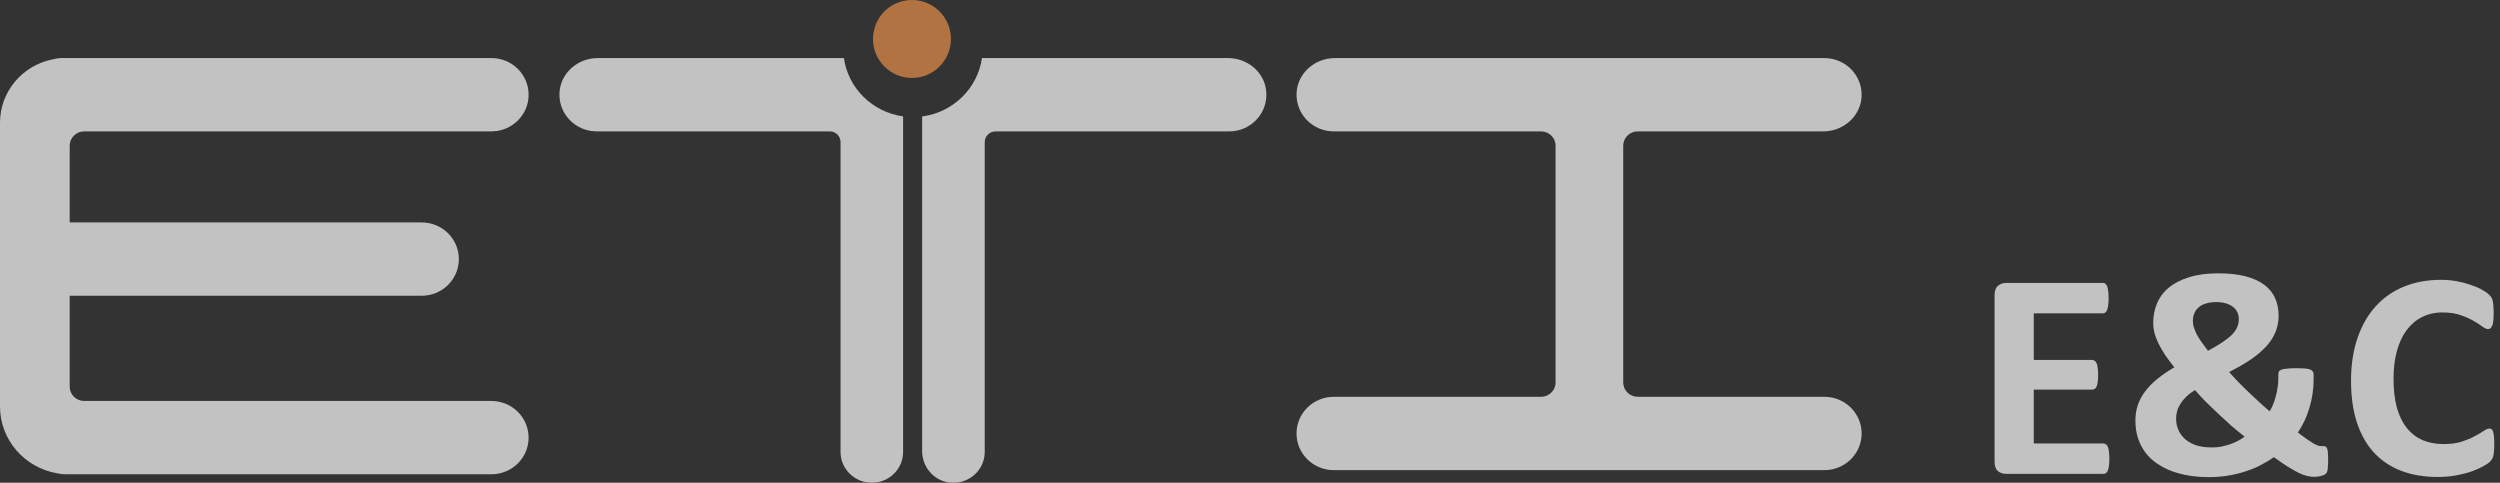
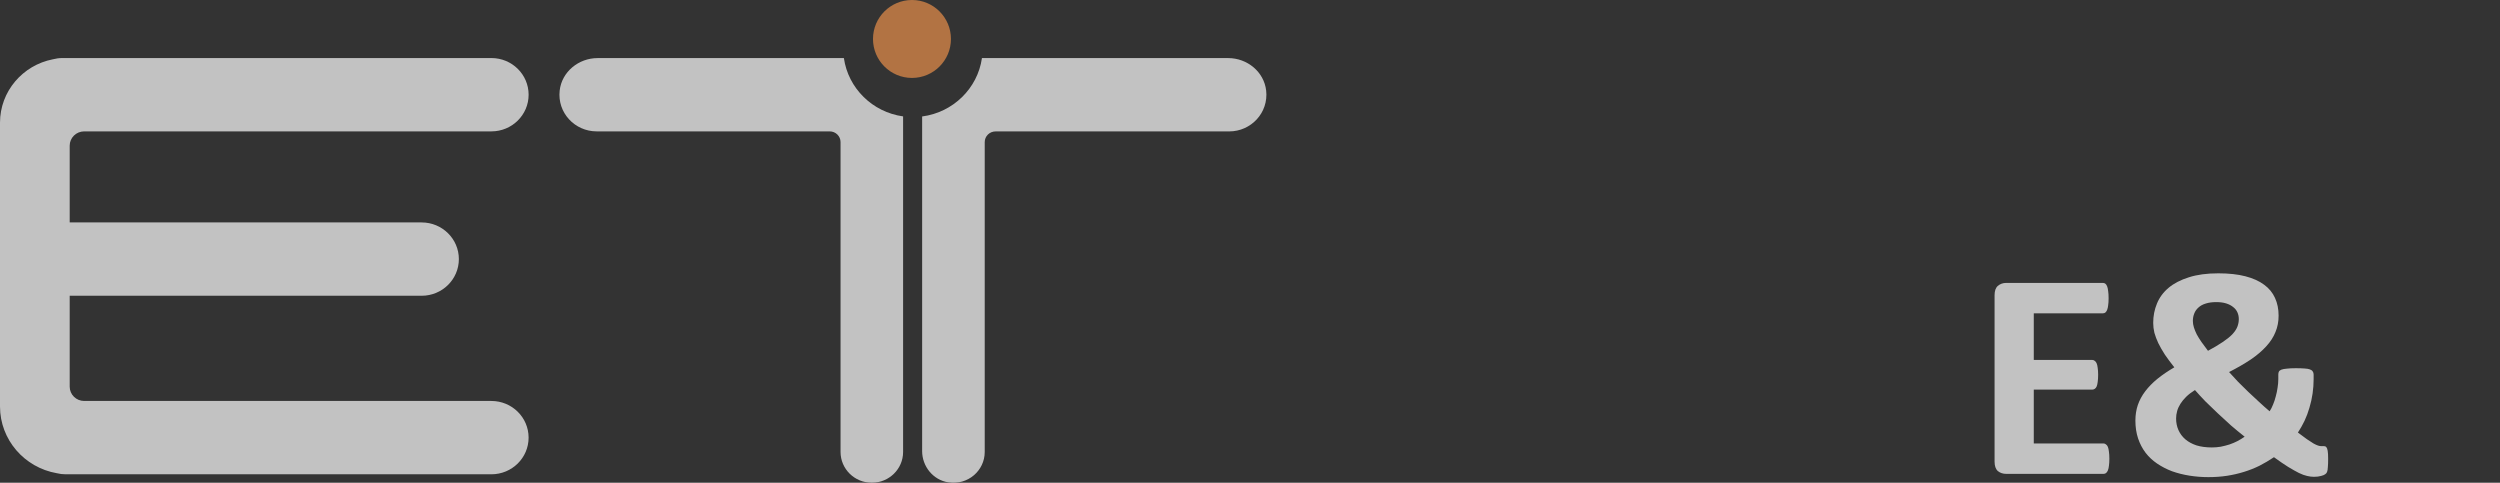
<svg xmlns="http://www.w3.org/2000/svg" width="145" height="28" viewBox="0 0 145 28" fill="none">
  <rect x="0" y="0" width="145" height="28" fill="#333333" stroke="none" />
  <g opacity="0.7">
    <path d="M52.895 4.52C54.143 4.52 55.155 3.508 55.155 2.26C55.155 1.012 54.143 0 52.895 0C51.646 0 50.634 1.012 50.634 2.26C50.634 3.508 51.646 4.52 52.895 4.52Z" fill="#E88F4A" />
    <path d="M122.343 26.603C122.343 26.768 122.334 26.908 122.317 27.022C122.305 27.131 122.285 27.219 122.256 27.287C122.227 27.356 122.189 27.407 122.143 27.442C122.103 27.47 122.056 27.484 122.004 27.484H116.362C116.171 27.484 116.009 27.43 115.876 27.322C115.749 27.208 115.685 27.025 115.685 26.774V17.12C115.685 16.869 115.749 16.689 115.876 16.581C116.009 16.466 116.171 16.409 116.362 16.409H121.969C122.022 16.409 122.068 16.424 122.108 16.452C122.149 16.481 122.184 16.532 122.213 16.606C122.241 16.675 122.262 16.766 122.273 16.88C122.291 16.988 122.299 17.128 122.299 17.299C122.299 17.459 122.291 17.596 122.273 17.71C122.262 17.819 122.241 17.907 122.213 17.976C122.184 18.044 122.149 18.095 122.108 18.13C122.068 18.158 122.022 18.172 121.969 18.172H117.959V20.877H121.353C121.405 20.877 121.452 20.894 121.492 20.928C121.538 20.957 121.576 21.005 121.605 21.074C121.634 21.137 121.654 21.225 121.666 21.339C121.683 21.448 121.692 21.582 121.692 21.741C121.692 21.907 121.683 22.044 121.666 22.152C121.654 22.261 121.634 22.349 121.605 22.418C121.576 22.48 121.538 22.526 121.492 22.555C121.452 22.583 121.405 22.597 121.353 22.597H117.959V25.721H122.004C122.056 25.721 122.103 25.738 122.143 25.773C122.189 25.801 122.227 25.85 122.256 25.918C122.285 25.986 122.305 26.078 122.317 26.192C122.334 26.3 122.343 26.437 122.343 26.603Z" fill="white" />
    <path d="M123.853 24.395C123.853 24.075 123.899 23.776 123.992 23.496C124.09 23.211 124.235 22.942 124.426 22.691C124.617 22.44 124.851 22.201 125.129 21.973C125.412 21.744 125.739 21.522 126.11 21.305C125.901 21.042 125.719 20.797 125.563 20.569C125.412 20.335 125.285 20.112 125.181 19.901C125.083 19.69 125.007 19.491 124.955 19.302C124.909 19.108 124.886 18.917 124.886 18.729C124.886 18.329 124.958 17.956 125.103 17.608C125.247 17.254 125.473 16.948 125.78 16.692C126.087 16.435 126.477 16.233 126.952 16.084C127.426 15.93 127.996 15.853 128.661 15.853C129.269 15.853 129.793 15.91 130.232 16.024C130.672 16.138 131.034 16.301 131.317 16.512C131.601 16.718 131.812 16.974 131.951 17.282C132.09 17.585 132.159 17.927 132.159 18.309C132.159 18.652 132.099 18.968 131.977 19.259C131.861 19.55 131.682 19.827 131.439 20.09C131.202 20.352 130.904 20.606 130.545 20.851C130.186 21.091 129.767 21.333 129.286 21.579C129.443 21.756 129.616 21.944 129.807 22.144C130.004 22.338 130.204 22.535 130.406 22.734C130.614 22.928 130.823 23.122 131.031 23.316C131.239 23.51 131.442 23.69 131.639 23.855C131.714 23.741 131.78 23.61 131.838 23.462C131.902 23.313 131.954 23.156 131.994 22.991C132.041 22.826 132.075 22.657 132.099 22.486C132.128 22.315 132.142 22.146 132.142 21.981V21.716C132.142 21.653 132.154 21.599 132.177 21.553C132.2 21.508 132.246 21.47 132.316 21.442C132.391 21.413 132.495 21.393 132.628 21.382C132.767 21.365 132.943 21.356 133.158 21.356C133.36 21.356 133.528 21.362 133.661 21.373C133.794 21.379 133.898 21.396 133.973 21.425C134.054 21.453 134.109 21.493 134.138 21.545C134.173 21.59 134.19 21.65 134.19 21.724V21.998C134.19 22.272 134.17 22.549 134.13 22.828C134.089 23.108 134.028 23.382 133.947 23.65C133.872 23.913 133.777 24.166 133.661 24.412C133.545 24.651 133.418 24.877 133.279 25.088C133.482 25.242 133.655 25.37 133.8 25.473C133.95 25.576 134.078 25.658 134.182 25.721C134.286 25.778 134.373 25.818 134.442 25.841C134.512 25.864 134.569 25.875 134.616 25.875C134.679 25.875 134.737 25.875 134.789 25.875C134.847 25.875 134.893 25.895 134.928 25.935C134.963 25.975 134.989 26.046 135.006 26.149C135.024 26.252 135.032 26.403 135.032 26.603C135.032 26.814 135.027 26.979 135.015 27.099C135.009 27.219 134.995 27.307 134.972 27.364C134.954 27.422 134.919 27.467 134.867 27.501C134.821 27.541 134.74 27.576 134.624 27.604C134.509 27.638 134.37 27.655 134.208 27.655C134.08 27.655 133.947 27.638 133.808 27.604C133.675 27.576 133.519 27.518 133.34 27.433C133.16 27.342 132.952 27.225 132.715 27.082C132.478 26.934 132.203 26.745 131.89 26.517C131.618 26.7 131.338 26.865 131.048 27.014C130.759 27.156 130.455 27.276 130.137 27.373C129.825 27.47 129.5 27.544 129.165 27.596C128.829 27.647 128.471 27.673 128.089 27.673C127.712 27.673 127.345 27.644 126.986 27.587C126.628 27.53 126.289 27.444 125.971 27.33C125.658 27.21 125.372 27.062 125.111 26.885C124.851 26.708 124.628 26.5 124.443 26.26C124.258 26.015 124.113 25.738 124.009 25.43C123.905 25.116 123.853 24.771 123.853 24.395ZM127.186 18.617C127.186 18.737 127.206 18.863 127.247 18.994C127.287 19.12 127.342 19.254 127.412 19.396C127.487 19.533 127.579 19.682 127.689 19.841C127.799 19.995 127.924 20.164 128.063 20.346C128.404 20.164 128.688 19.995 128.913 19.841C129.145 19.687 129.33 19.539 129.469 19.396C129.608 19.248 129.706 19.102 129.764 18.96C129.822 18.811 129.851 18.66 129.851 18.506C129.851 18.369 129.825 18.241 129.772 18.121C129.72 18.001 129.639 17.899 129.529 17.813C129.419 17.722 129.284 17.65 129.121 17.599C128.959 17.548 128.769 17.522 128.549 17.522C128.306 17.522 128.097 17.55 127.924 17.608C127.756 17.659 127.617 17.736 127.507 17.839C127.397 17.936 127.316 18.053 127.264 18.189C127.212 18.321 127.186 18.463 127.186 18.617ZM126.214 24.275C126.214 24.52 126.26 24.745 126.353 24.951C126.445 25.156 126.578 25.333 126.752 25.482C126.926 25.63 127.14 25.747 127.394 25.832C127.655 25.912 127.953 25.952 128.288 25.952C128.462 25.952 128.633 25.938 128.8 25.91C128.974 25.875 129.142 25.832 129.304 25.781C129.472 25.724 129.628 25.658 129.772 25.584C129.923 25.504 130.062 25.419 130.189 25.328C129.929 25.122 129.665 24.905 129.399 24.677C129.139 24.443 128.884 24.209 128.635 23.975C128.387 23.741 128.146 23.51 127.915 23.282C127.689 23.048 127.487 22.828 127.307 22.623C127.105 22.748 126.934 22.88 126.795 23.017C126.662 23.148 126.552 23.282 126.466 23.419C126.379 23.556 126.315 23.696 126.275 23.838C126.234 23.981 126.214 24.126 126.214 24.275Z" fill="white" />
-     <path d="M144.667 25.807C144.667 25.949 144.661 26.072 144.649 26.175C144.644 26.272 144.632 26.357 144.615 26.432C144.597 26.5 144.574 26.56 144.545 26.611C144.516 26.663 144.47 26.723 144.406 26.791C144.343 26.854 144.218 26.936 144.033 27.039C143.854 27.142 143.631 27.242 143.365 27.339C143.104 27.43 142.803 27.507 142.462 27.57C142.126 27.633 141.762 27.664 141.368 27.664C140.599 27.664 139.904 27.547 139.285 27.313C138.666 27.079 138.14 26.731 137.706 26.269C137.272 25.801 136.939 25.219 136.707 24.523C136.476 23.827 136.36 23.017 136.36 22.092C136.36 21.151 136.488 20.315 136.742 19.585C136.997 18.854 137.353 18.241 137.81 17.744C138.267 17.248 138.814 16.872 139.45 16.615C140.093 16.358 140.798 16.23 141.568 16.23C141.881 16.23 142.181 16.255 142.471 16.307C142.76 16.358 143.026 16.427 143.269 16.512C143.518 16.592 143.741 16.686 143.938 16.794C144.134 16.903 144.27 16.997 144.346 17.077C144.427 17.151 144.482 17.214 144.51 17.265C144.539 17.317 144.563 17.382 144.58 17.462C144.597 17.542 144.609 17.636 144.615 17.744C144.626 17.853 144.632 17.987 144.632 18.147C144.632 18.318 144.626 18.463 144.615 18.583C144.603 18.703 144.583 18.8 144.554 18.874C144.525 18.948 144.49 19.003 144.45 19.037C144.409 19.071 144.363 19.088 144.311 19.088C144.224 19.088 144.114 19.04 143.981 18.943C143.848 18.84 143.674 18.729 143.46 18.609C143.252 18.483 143 18.372 142.705 18.275C142.416 18.172 142.069 18.121 141.664 18.121C141.218 18.121 140.819 18.212 140.466 18.395C140.119 18.572 139.821 18.829 139.572 19.165C139.329 19.496 139.144 19.898 139.016 20.372C138.889 20.846 138.825 21.379 138.825 21.973C138.825 22.623 138.892 23.188 139.025 23.667C139.164 24.141 139.358 24.532 139.606 24.84C139.861 25.148 140.165 25.379 140.518 25.533C140.877 25.681 141.279 25.755 141.724 25.755C142.129 25.755 142.479 25.71 142.775 25.619C143.07 25.521 143.321 25.416 143.53 25.302C143.744 25.188 143.917 25.085 144.05 24.994C144.189 24.902 144.296 24.857 144.372 24.857C144.429 24.857 144.476 24.868 144.51 24.891C144.545 24.914 144.574 24.959 144.597 25.028C144.62 25.096 144.638 25.193 144.649 25.319C144.661 25.439 144.667 25.601 144.667 25.807Z" fill="white" />
-     <path d="M105.815 23.015H94.989C94.525 23.015 94.147 22.643 94.147 22.186V8.449C94.147 7.992 94.525 7.62 94.989 7.62H105.755C106.917 7.62 107.917 6.74 107.972 5.598C108.03 4.377 107.043 3.369 105.815 3.369H77.419C76.257 3.369 75.256 4.248 75.201 5.391C75.143 6.612 76.13 7.62 77.358 7.62H89.381C89.846 7.62 90.222 7.992 90.222 8.449V22.186C90.222 22.643 89.846 23.015 89.381 23.015H77.358C76.166 23.015 75.198 23.966 75.198 25.141C75.198 26.315 76.165 27.268 77.358 27.268H105.815C107.007 27.268 107.975 26.316 107.975 25.141C107.975 23.968 107.009 23.015 105.815 23.015Z" fill="white" />
    <path d="M28.499 23.256H4.884C4.419 23.256 4.042 22.885 4.042 22.427V17.154H24.454C25.646 17.154 26.614 16.203 26.614 15.027C26.614 13.854 25.647 12.901 24.454 12.901H4.042V8.449C4.042 7.992 4.419 7.62 4.884 7.62H28.5C29.692 7.62 30.66 6.669 30.66 5.494C30.66 4.319 29.694 3.367 28.5 3.367H3.615C3.426 3.367 3.244 3.393 3.068 3.439C1.32 3.779 0 5.296 0 7.118V23.573C0 25.51 1.421 27.119 3.293 27.446C3.457 27.486 3.627 27.509 3.803 27.509H28.499C29.691 27.509 30.659 26.558 30.659 25.383C30.659 24.207 29.692 23.256 28.499 23.256Z" fill="white" />
    <path d="M52.381 6.751C50.603 6.505 49.196 5.12 48.945 3.369H34.664C33.555 3.369 32.583 4.168 32.461 5.253C32.317 6.536 33.334 7.62 34.608 7.62H48.121C48.47 7.62 48.752 7.898 48.752 8.241V26.213C48.752 27.199 49.564 27.999 50.566 27.999C51.568 27.999 52.38 27.199 52.38 26.213V6.751H52.381Z" fill="white" />
    <path d="M73.437 5.253C73.315 4.168 72.343 3.369 71.234 3.369H56.953C56.701 5.13 55.277 6.521 53.484 6.755V26.163C53.484 27.047 54.115 27.838 55.001 27.977C56.136 28.154 57.114 27.296 57.114 26.214V8.243C57.114 7.899 57.396 7.622 57.745 7.622H71.292C72.566 7.622 73.581 6.536 73.438 5.254L73.437 5.253Z" fill="white" />
  </g>
</svg>